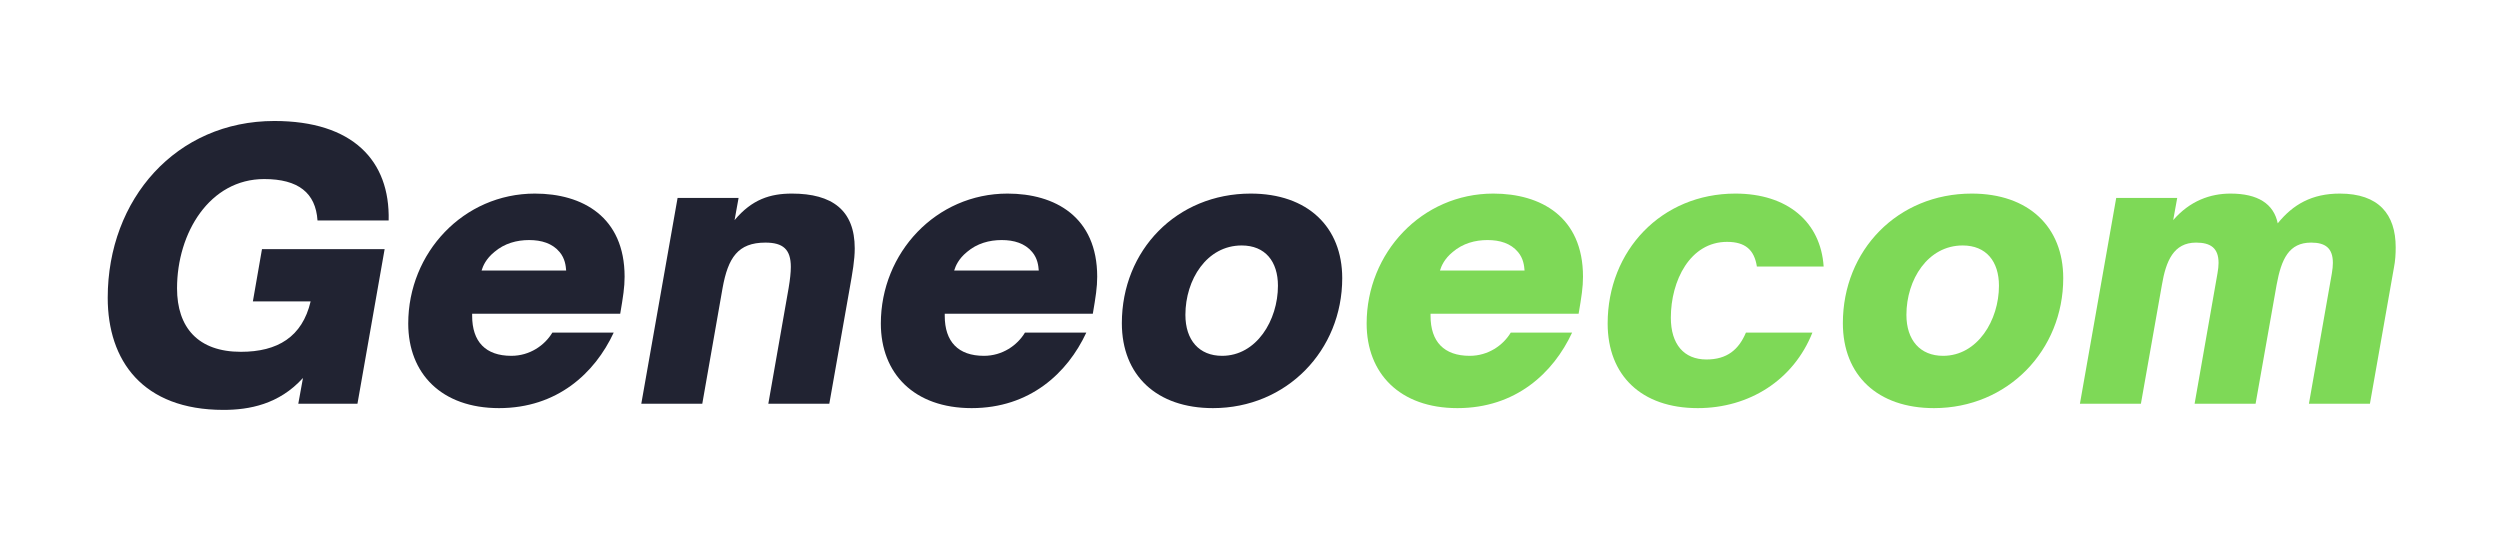
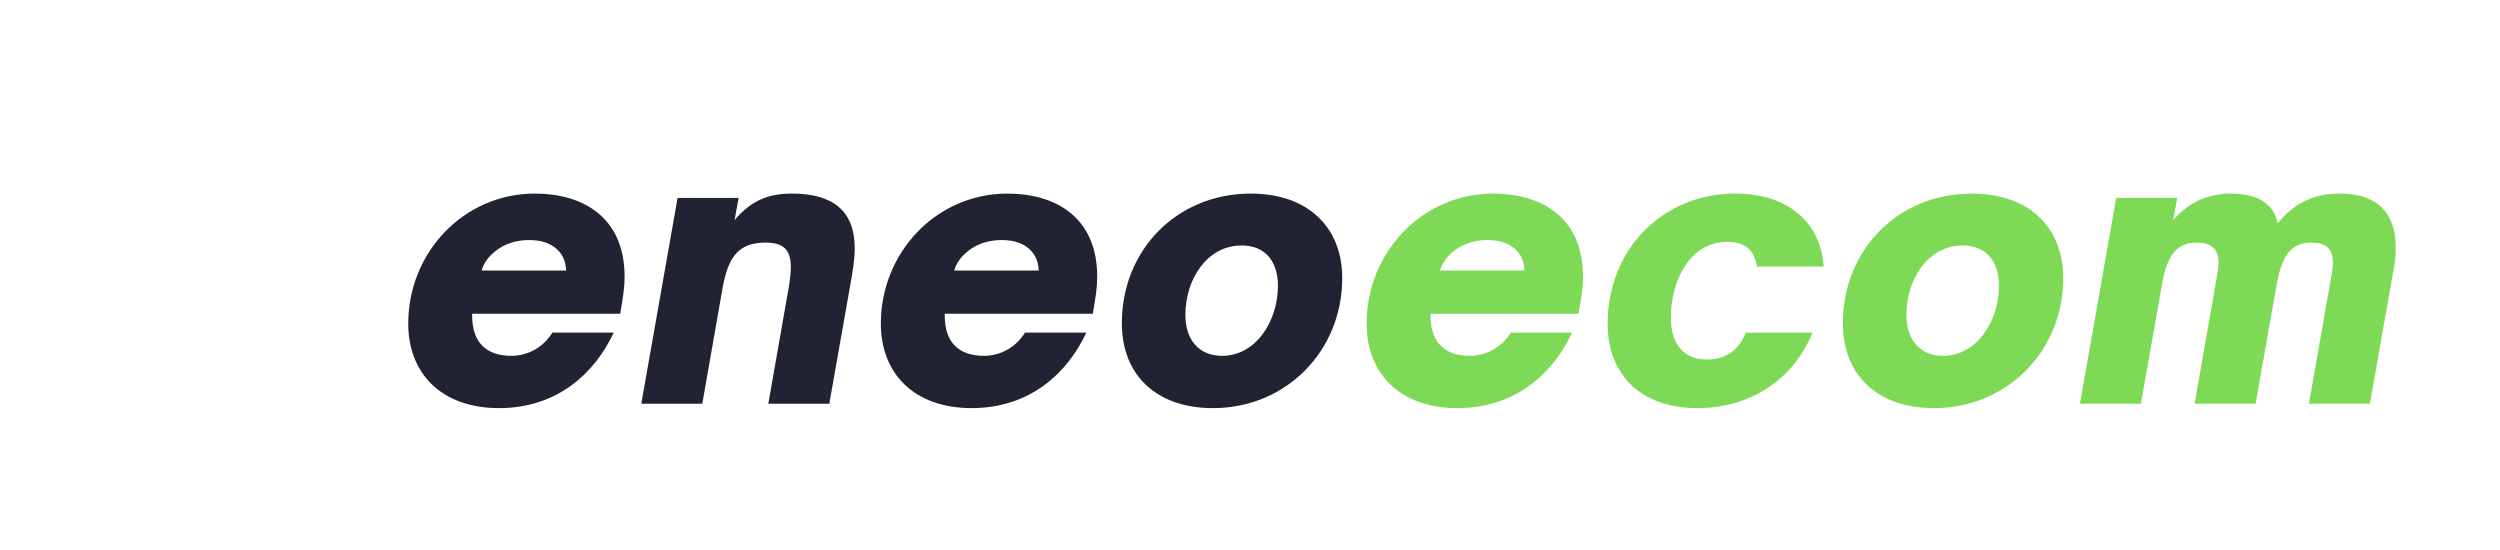
<svg xmlns="http://www.w3.org/2000/svg" width="250" viewBox="0 0 187.5 41.25" height="55" preserveAspectRatio="xMidYMid meet">
  <defs>
    <g />
  </defs>
  <g fill="#212332" fill-opacity="1">
    <g transform="translate(6.989, 30.281)">
      <g>
-         <path d="M 9.773 0.461 C 11.68 0.461 13.938 0.055 15.734 -1.934 L 15.383 0 L 19.82 0 L 21.859 -11.598 L 12.66 -11.598 L 11.977 -7.676 L 16.309 -7.676 C 15.68 -5.008 13.828 -3.895 11.078 -3.895 C 7.867 -3.895 6.289 -5.719 6.289 -8.656 C 6.289 -12.824 8.738 -16.852 12.824 -16.852 C 15.383 -16.852 16.688 -15.816 16.824 -13.746 L 22.16 -13.746 C 22.27 -18.238 19.465 -21.207 13.586 -21.207 C 6.234 -21.207 1.09 -15.355 1.09 -7.949 C 1.09 -3.238 3.703 0.461 9.773 0.461 Z M 9.773 0.461 " />
-       </g>
+         </g>
    </g>
  </g>
  <g fill="#212332" fill-opacity="1">
    <g transform="translate(29.911, 30.281)">
      <g>
        <path d="M 7.516 0.328 C 11.871 0.328 14.699 -2.285 16.117 -5.336 L 11.516 -5.336 C 10.945 -4.383 9.828 -3.594 8.438 -3.594 C 6.508 -3.594 5.5 -4.656 5.5 -6.59 L 5.5 -6.75 L 16.605 -6.75 C 16.824 -8.031 16.934 -8.738 16.934 -9.527 C 16.934 -14.02 13.773 -15.762 10.207 -15.762 C 4.848 -15.762 0.707 -11.324 0.707 -6.016 C 0.707 -2.258 3.211 0.328 7.516 0.328 Z M 6.207 -9.992 C 6.316 -10.344 6.535 -10.863 7.16 -11.379 C 7.922 -12.031 8.848 -12.277 9.773 -12.277 C 10.699 -12.277 11.516 -12.031 12.059 -11.379 C 12.469 -10.891 12.523 -10.344 12.551 -9.992 Z M 6.207 -9.992 " />
      </g>
    </g>
  </g>
  <g fill="#212332" fill-opacity="1">
    <g transform="translate(47.96, 30.281)">
      <g>
        <path d="M 4.711 0 L 6.234 -8.684 C 6.645 -10.945 7.379 -12.086 9.445 -12.086 C 10.781 -12.086 11.352 -11.57 11.352 -10.262 C 11.352 -9.855 11.297 -9.336 11.188 -8.684 L 9.664 0 L 14.238 0 L 15.762 -8.629 C 15.98 -9.855 16.145 -10.781 16.145 -11.652 C 16.145 -14.512 14.457 -15.762 11.434 -15.762 C 9.801 -15.762 8.438 -15.328 7.133 -13.773 L 7.434 -15.438 L 2.859 -15.438 L 0.137 0 Z M 4.711 0 " />
      </g>
    </g>
  </g>
  <g fill="#212332" fill-opacity="1">
    <g transform="translate(65.356, 30.281)">
      <g>
        <path d="M 7.516 0.328 C 11.871 0.328 14.699 -2.285 16.117 -5.336 L 11.516 -5.336 C 10.945 -4.383 9.828 -3.594 8.438 -3.594 C 6.508 -3.594 5.5 -4.656 5.5 -6.59 L 5.5 -6.75 L 16.605 -6.75 C 16.824 -8.031 16.934 -8.738 16.934 -9.527 C 16.934 -14.02 13.773 -15.762 10.207 -15.762 C 4.848 -15.762 0.707 -11.324 0.707 -6.016 C 0.707 -2.258 3.211 0.328 7.516 0.328 Z M 6.207 -9.992 C 6.316 -10.344 6.535 -10.863 7.16 -11.379 C 7.922 -12.031 8.848 -12.277 9.773 -12.277 C 10.699 -12.277 11.516 -12.031 12.059 -11.379 C 12.469 -10.891 12.523 -10.344 12.551 -9.992 Z M 6.207 -9.992 " />
      </g>
    </g>
  </g>
  <g fill="#212332" fill-opacity="1">
    <g transform="translate(83.405, 30.281)">
      <g>
        <path d="M 7.566 0.328 C 13.094 0.328 17.262 -4 17.262 -9.418 C 17.262 -13.258 14.672 -15.762 10.398 -15.762 C 4.848 -15.762 0.734 -11.516 0.734 -6.043 C 0.734 -2.125 3.348 0.328 7.566 0.328 Z M 8.25 -3.594 C 6.535 -3.594 5.5 -4.766 5.5 -6.668 C 5.5 -9.309 7.105 -11.871 9.719 -11.871 C 11.488 -11.871 12.441 -10.672 12.441 -8.848 C 12.441 -6.262 10.836 -3.594 8.25 -3.594 Z M 8.25 -3.594 " />
      </g>
    </g>
  </g>
  <g fill="#7ed957" fill-opacity="1">
    <g transform="translate(101.791, 30.281)">
      <g>
        <path d="M 7.516 0.328 C 11.871 0.328 14.699 -2.285 16.117 -5.336 L 11.516 -5.336 C 10.945 -4.383 9.828 -3.594 8.438 -3.594 C 6.508 -3.594 5.5 -4.656 5.5 -6.59 L 5.5 -6.75 L 16.605 -6.75 C 16.824 -8.031 16.934 -8.738 16.934 -9.527 C 16.934 -14.02 13.773 -15.762 10.207 -15.762 C 4.848 -15.762 0.707 -11.324 0.707 -6.016 C 0.707 -2.258 3.211 0.328 7.516 0.328 Z M 6.207 -9.992 C 6.316 -10.344 6.535 -10.863 7.16 -11.379 C 7.922 -12.031 8.848 -12.277 9.773 -12.277 C 10.699 -12.277 11.516 -12.031 12.059 -11.379 C 12.469 -10.891 12.523 -10.344 12.551 -9.992 Z M 6.207 -9.992 " />
      </g>
    </g>
  </g>
  <g fill="#7ed957" fill-opacity="1">
    <g transform="translate(119.84, 30.281)">
      <g>
        <path d="M 7.488 0.328 C 11.352 0.328 14.672 -1.77 16.09 -5.336 L 11.105 -5.336 C 10.562 -4.055 9.691 -3.32 8.141 -3.32 C 6.453 -3.32 5.473 -4.465 5.473 -6.453 C 5.473 -9.23 6.914 -12.141 9.691 -12.141 C 11.055 -12.141 11.734 -11.543 11.926 -10.289 L 16.934 -10.289 C 16.715 -13.641 14.211 -15.762 10.316 -15.762 C 4.766 -15.762 0.734 -11.488 0.734 -6.016 C 0.734 -2.125 3.266 0.328 7.488 0.328 Z M 7.488 0.328 " />
      </g>
    </g>
  </g>
  <g fill="#7ed957" fill-opacity="1">
    <g transform="translate(137.481, 30.281)">
      <g>
        <path d="M 7.566 0.328 C 13.094 0.328 17.262 -4 17.262 -9.418 C 17.262 -13.258 14.672 -15.762 10.398 -15.762 C 4.848 -15.762 0.734 -11.516 0.734 -6.043 C 0.734 -2.125 3.348 0.328 7.566 0.328 Z M 8.25 -3.594 C 6.535 -3.594 5.5 -4.766 5.5 -6.668 C 5.5 -9.309 7.105 -11.871 9.719 -11.871 C 11.488 -11.871 12.441 -10.672 12.441 -8.848 C 12.441 -6.262 10.836 -3.594 8.25 -3.594 Z M 8.25 -3.594 " />
      </g>
    </g>
  </g>
  <g fill="#7ed957" fill-opacity="1">
    <g transform="translate(155.857, 30.281)">
      <g>
        <path d="M 4.711 0 L 6.289 -8.93 C 6.59 -10.699 7.16 -12.086 8.848 -12.086 C 9.938 -12.086 10.535 -11.68 10.535 -10.562 C 10.535 -10.344 10.508 -10.074 10.453 -9.773 L 8.738 0 L 13.312 0 L 14.891 -8.93 C 15.246 -10.863 15.816 -12.086 17.477 -12.086 C 18.539 -12.086 19.109 -11.68 19.109 -10.562 C 19.109 -10.344 19.082 -10.074 19.031 -9.773 L 17.312 0 L 21.887 0 L 23.684 -10.184 C 23.793 -10.727 23.82 -11.242 23.82 -11.734 C 23.82 -14.211 22.543 -15.762 19.629 -15.762 C 17.531 -15.762 16.117 -14.945 14.973 -13.531 C 14.672 -15 13.477 -15.762 11.434 -15.762 C 9.91 -15.762 8.387 -15.219 7.133 -13.773 L 7.434 -15.438 L 2.859 -15.438 L 0.137 0 Z M 4.711 0 " />
      </g>
    </g>
  </g>
</svg>